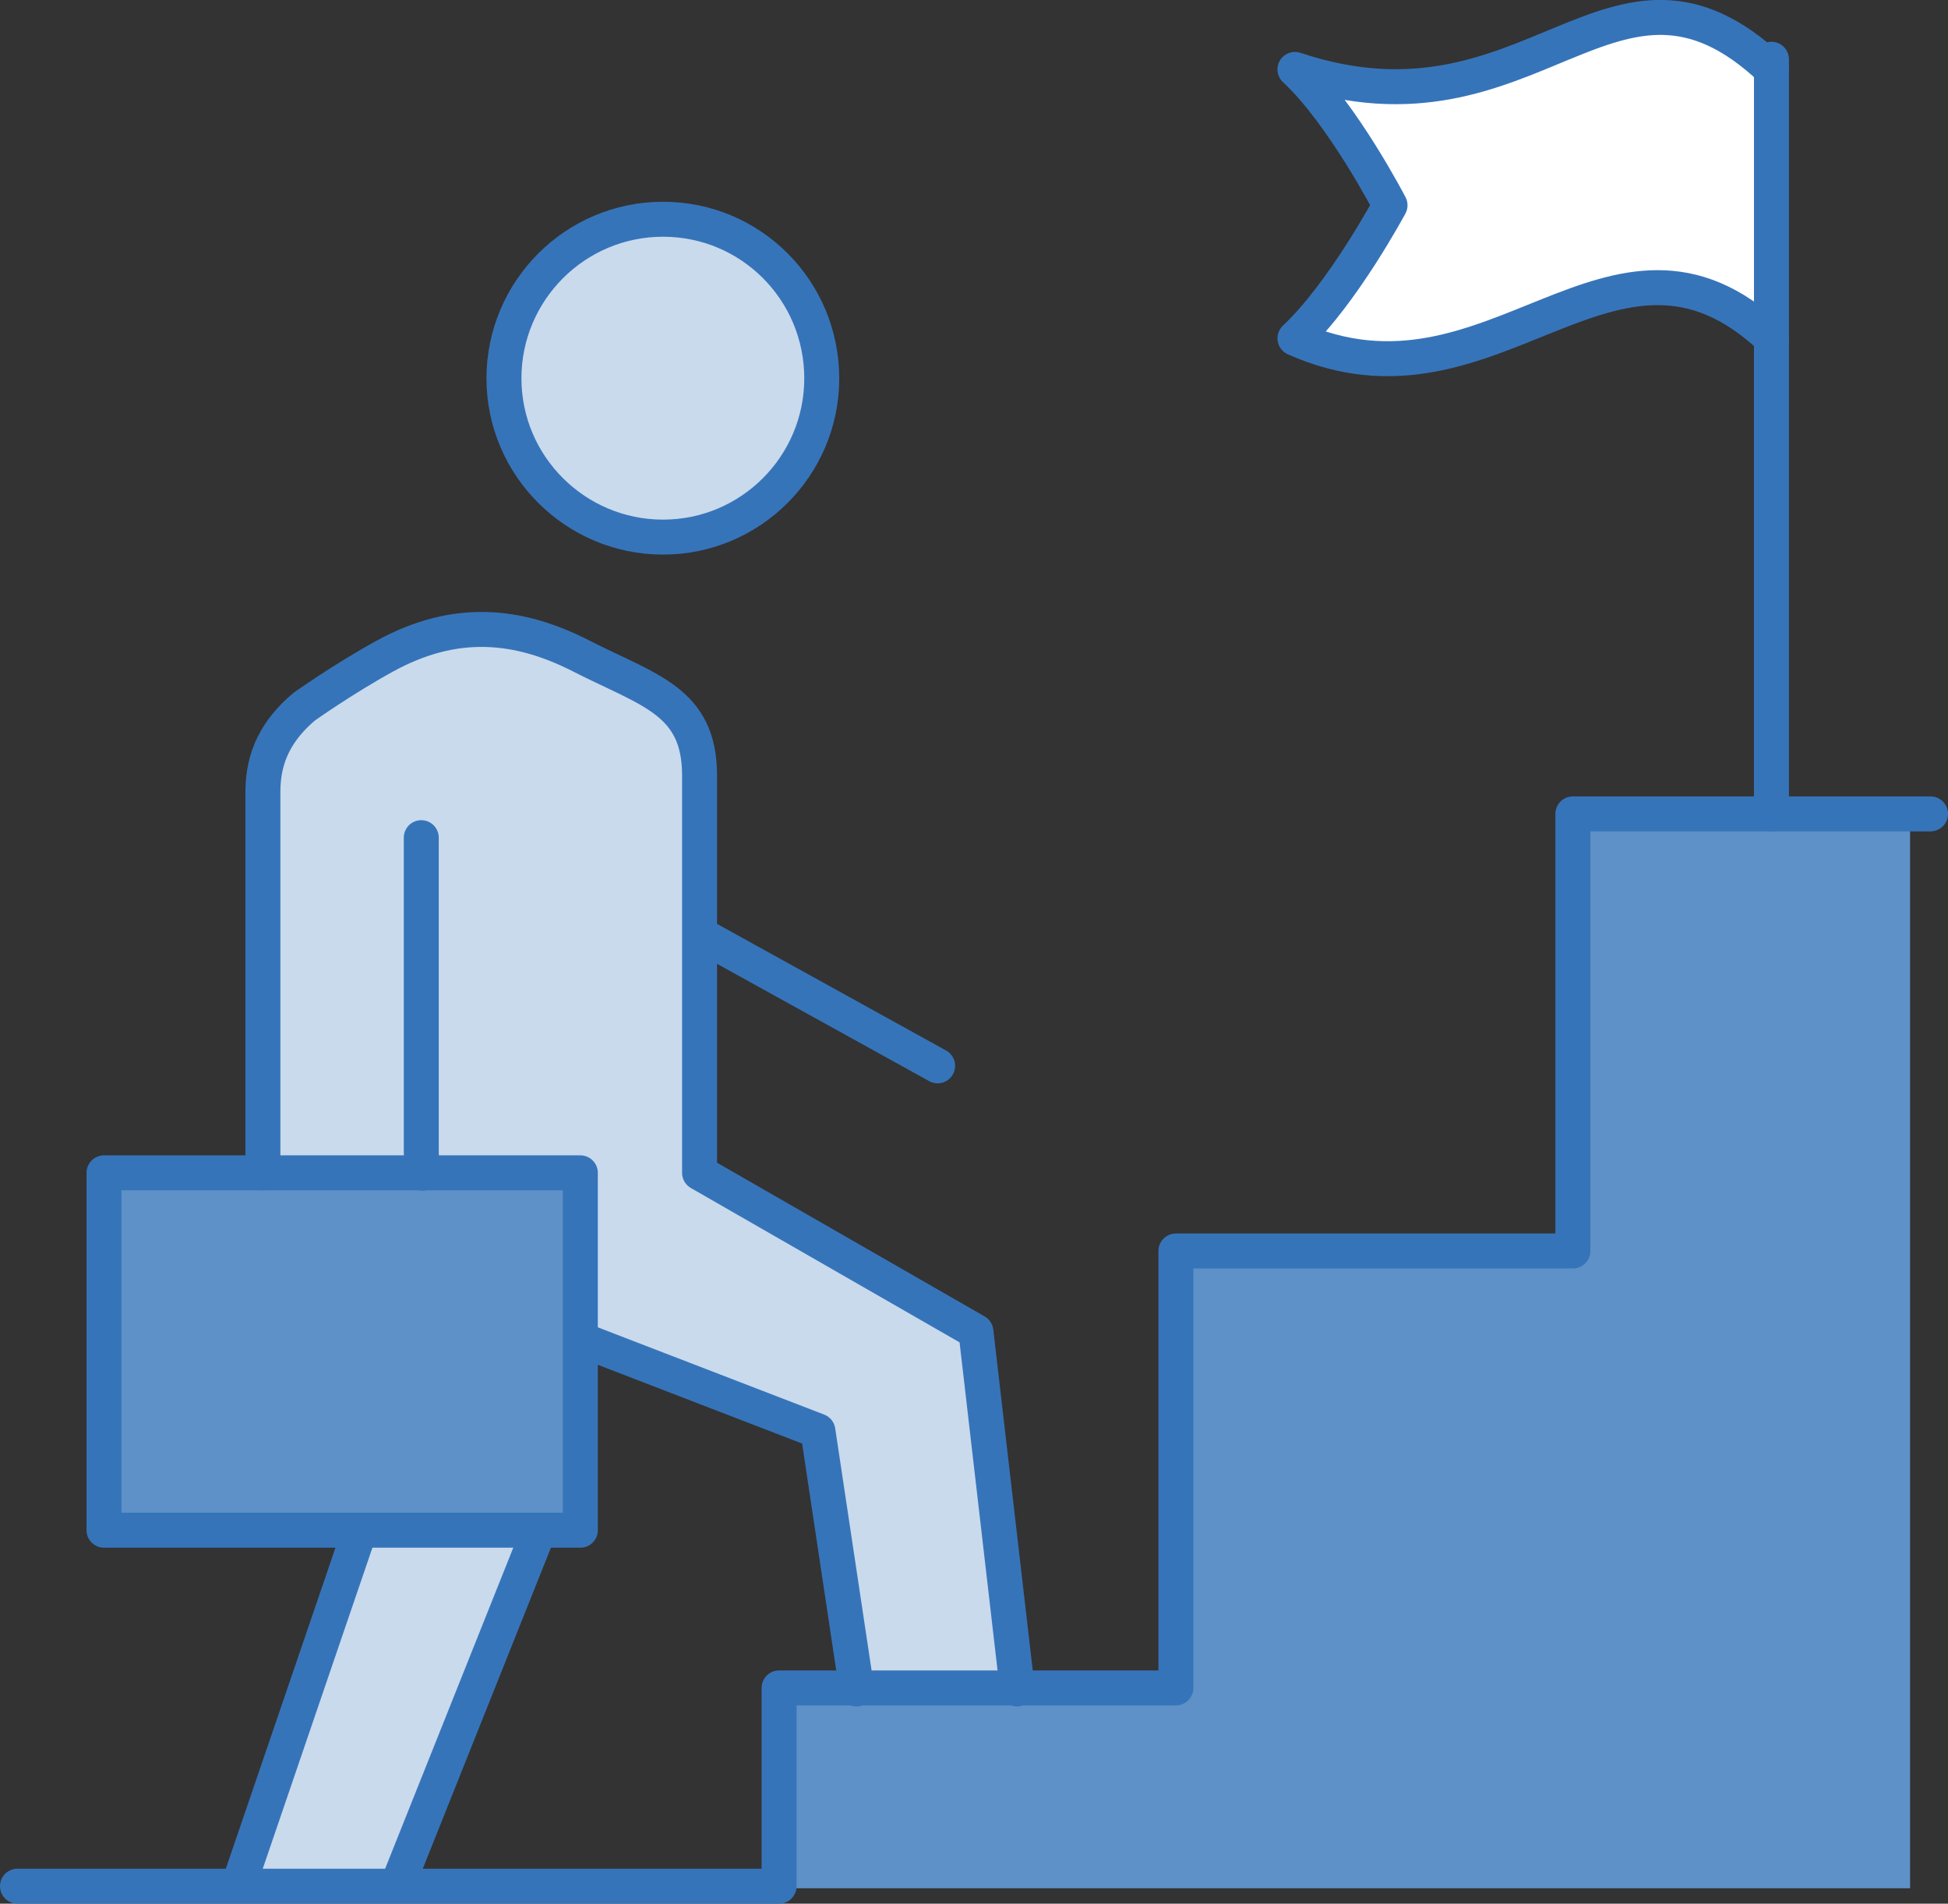
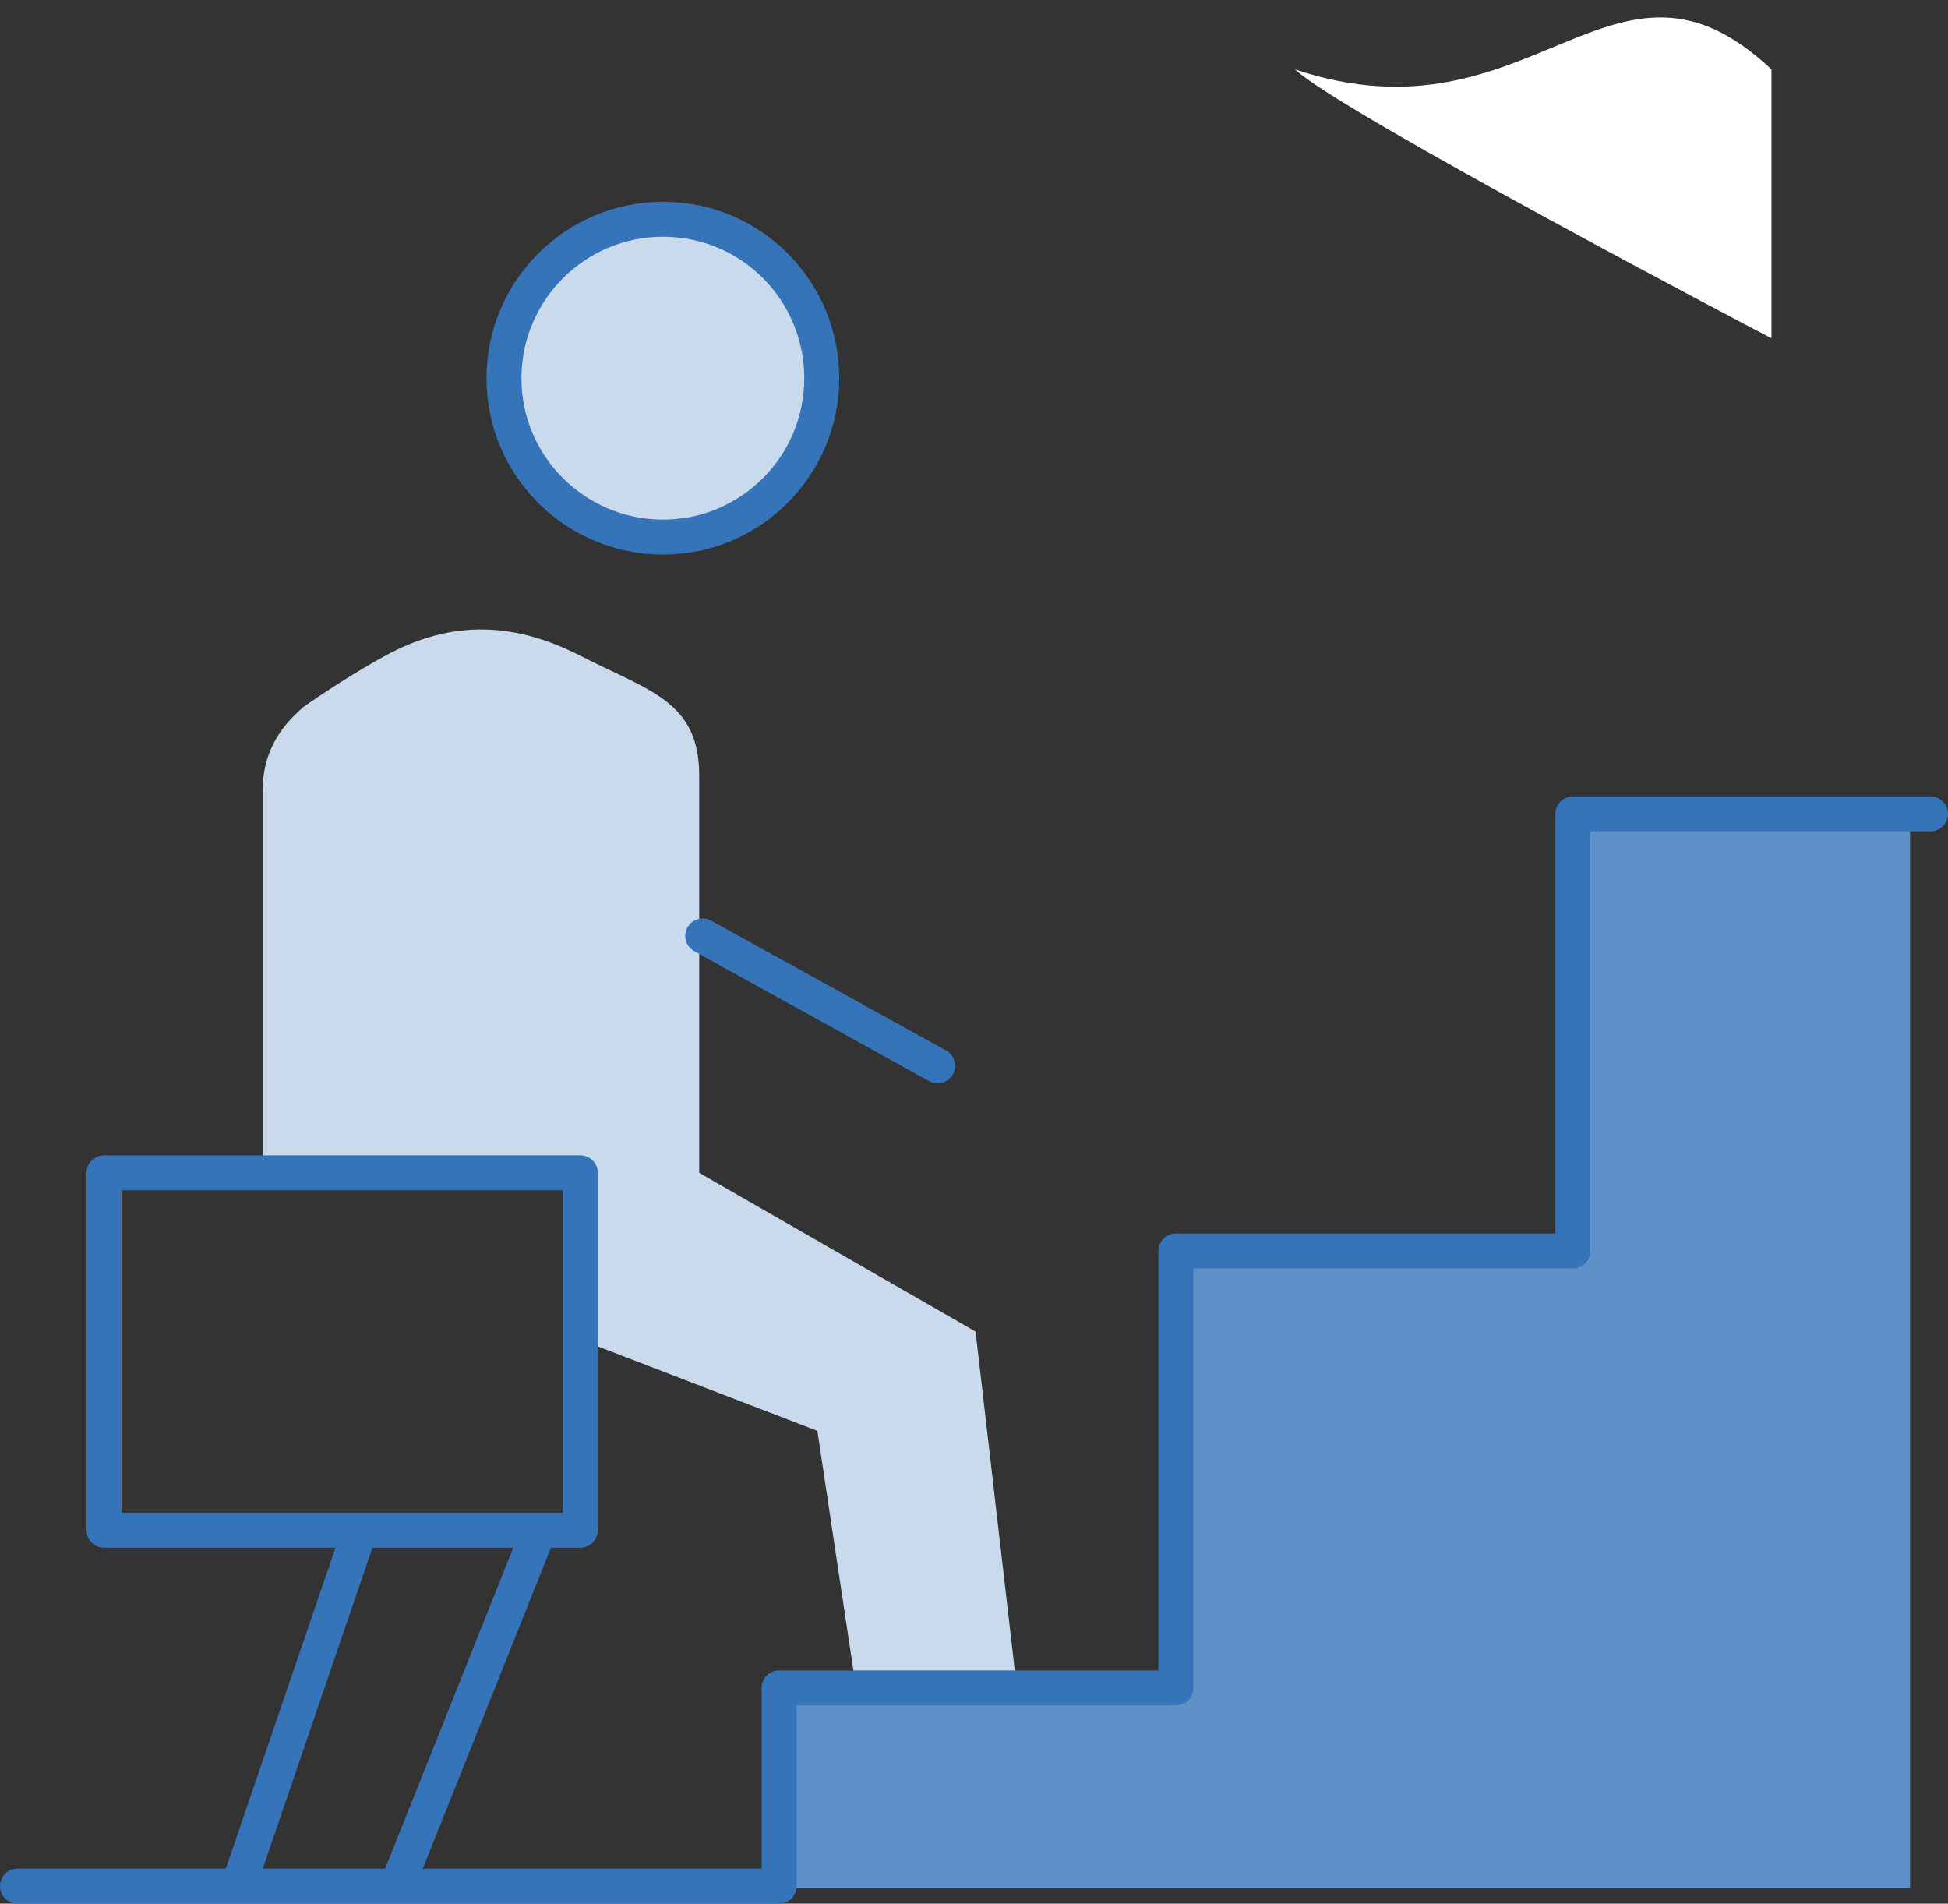
<svg xmlns="http://www.w3.org/2000/svg" id="_レイヤー_2" viewBox="0 0 111.44 108.88">
  <rect x="0" y="0" width="111.44" height="108.88" fill="#333333" stroke="none" />
  <defs>
    <style>.cls-2{fill:none;stroke:#3674ba;stroke-linecap:round;stroke-linejoin:round;stroke-width:2px}.cls-3{fill:#5d91c7}.cls-4{fill:#c9daec}</style>
  </defs>
  <g id="_レイヤー_1-2">
-     <path d="M101.34 3.97v15.38c-9.08-8.56-15.89 5.07-27.26 0 2.72-2.54 5.44-7.61 5.44-7.61S76.8 6.5 74.08 3.97c13.63 4.55 18.18-8.56 27.26 0" fill="#fff" />
-     <path class="cls-2" d="M101.34 3.97c-9.08-8.56-13.63 4.55-27.26 0 2.72 2.52 5.44 7.77 5.44 7.77s-2.72 5.07-5.44 7.61c11.36 5.07 18.18-8.56 27.26 0" />
+     <path d="M101.34 3.97v15.38S76.8 6.5 74.08 3.97c13.63 4.55 18.18-8.56 27.26 0" fill="#fff" />
    <path class="cls-3" d="M58.19 96.54h9.08V71.55h22.71v-25h19.29V108H44.03v-.12h.54V96.54h13.62z" />
    <path class="cls-4" d="M24.16 67.08h-9.14V45.27c0-2.01.81-3.54 2.36-4.85 0 0 2.21-1.57 4.59-2.88 4.01-2.21 7.63-1.89 11.3 0C37.12 39.51 40 40.1 40 44.35v22.73l15.81 9.08 2.36 20.38h-9.2l-2.21-14.7-13.57-5.22h-.02v-9.54h-9.04zm13.77-54.54c5.01 0 9.08 4.07 9.08 9.1s-4.07 9.08-9.08 9.08-9.1-4.07-9.1-9.08 4.07-9.1 9.1-9.1" />
-     <path class="cls-3" d="M24.16 67.08h9.04v20.44H5.95V67.08h18.21z" />
-     <path class="cls-4" d="M30.84 87.52l-7.97 19.96v.4h-9.1v-.4l6.82-19.96h10.25z" />
    <path class="cls-2" d="M33.2 76.61v10.91H5.95V67.08H33.2v9.53zM20.59 87.52l-6.82 19.96m33.24-85.84c0 5.01-4.07 9.08-9.08 9.08s-9.1-4.07-9.1-9.08 4.07-9.1 9.1-9.1 9.08 4.07 9.08 9.1zM40.2 53.53l13.44 7.43" />
    <path class="cls-2" d="M110.44 46.55H89.98v25H67.27v24.99h-22.7v11.34H1m21.87-.4l7.97-19.96" />
-     <path class="cls-2" d="M58.19 96.6v-.06l-2.36-20.38-15.81-9.08V44.35c0-4.25-2.88-4.85-6.73-6.81-3.68-1.89-7.29-2.21-11.3 0-2.38 1.31-4.59 2.88-4.59 2.88-1.55 1.31-2.36 2.84-2.36 4.85v21.81" />
-     <path class="cls-2" d="M33.22 76.61l13.57 5.23L49 96.54v.06M24.1 47.91v17.8c0 .46.02.89.06 1.37v.02m77.18-63.71v43.16" />
  </g>
</svg>